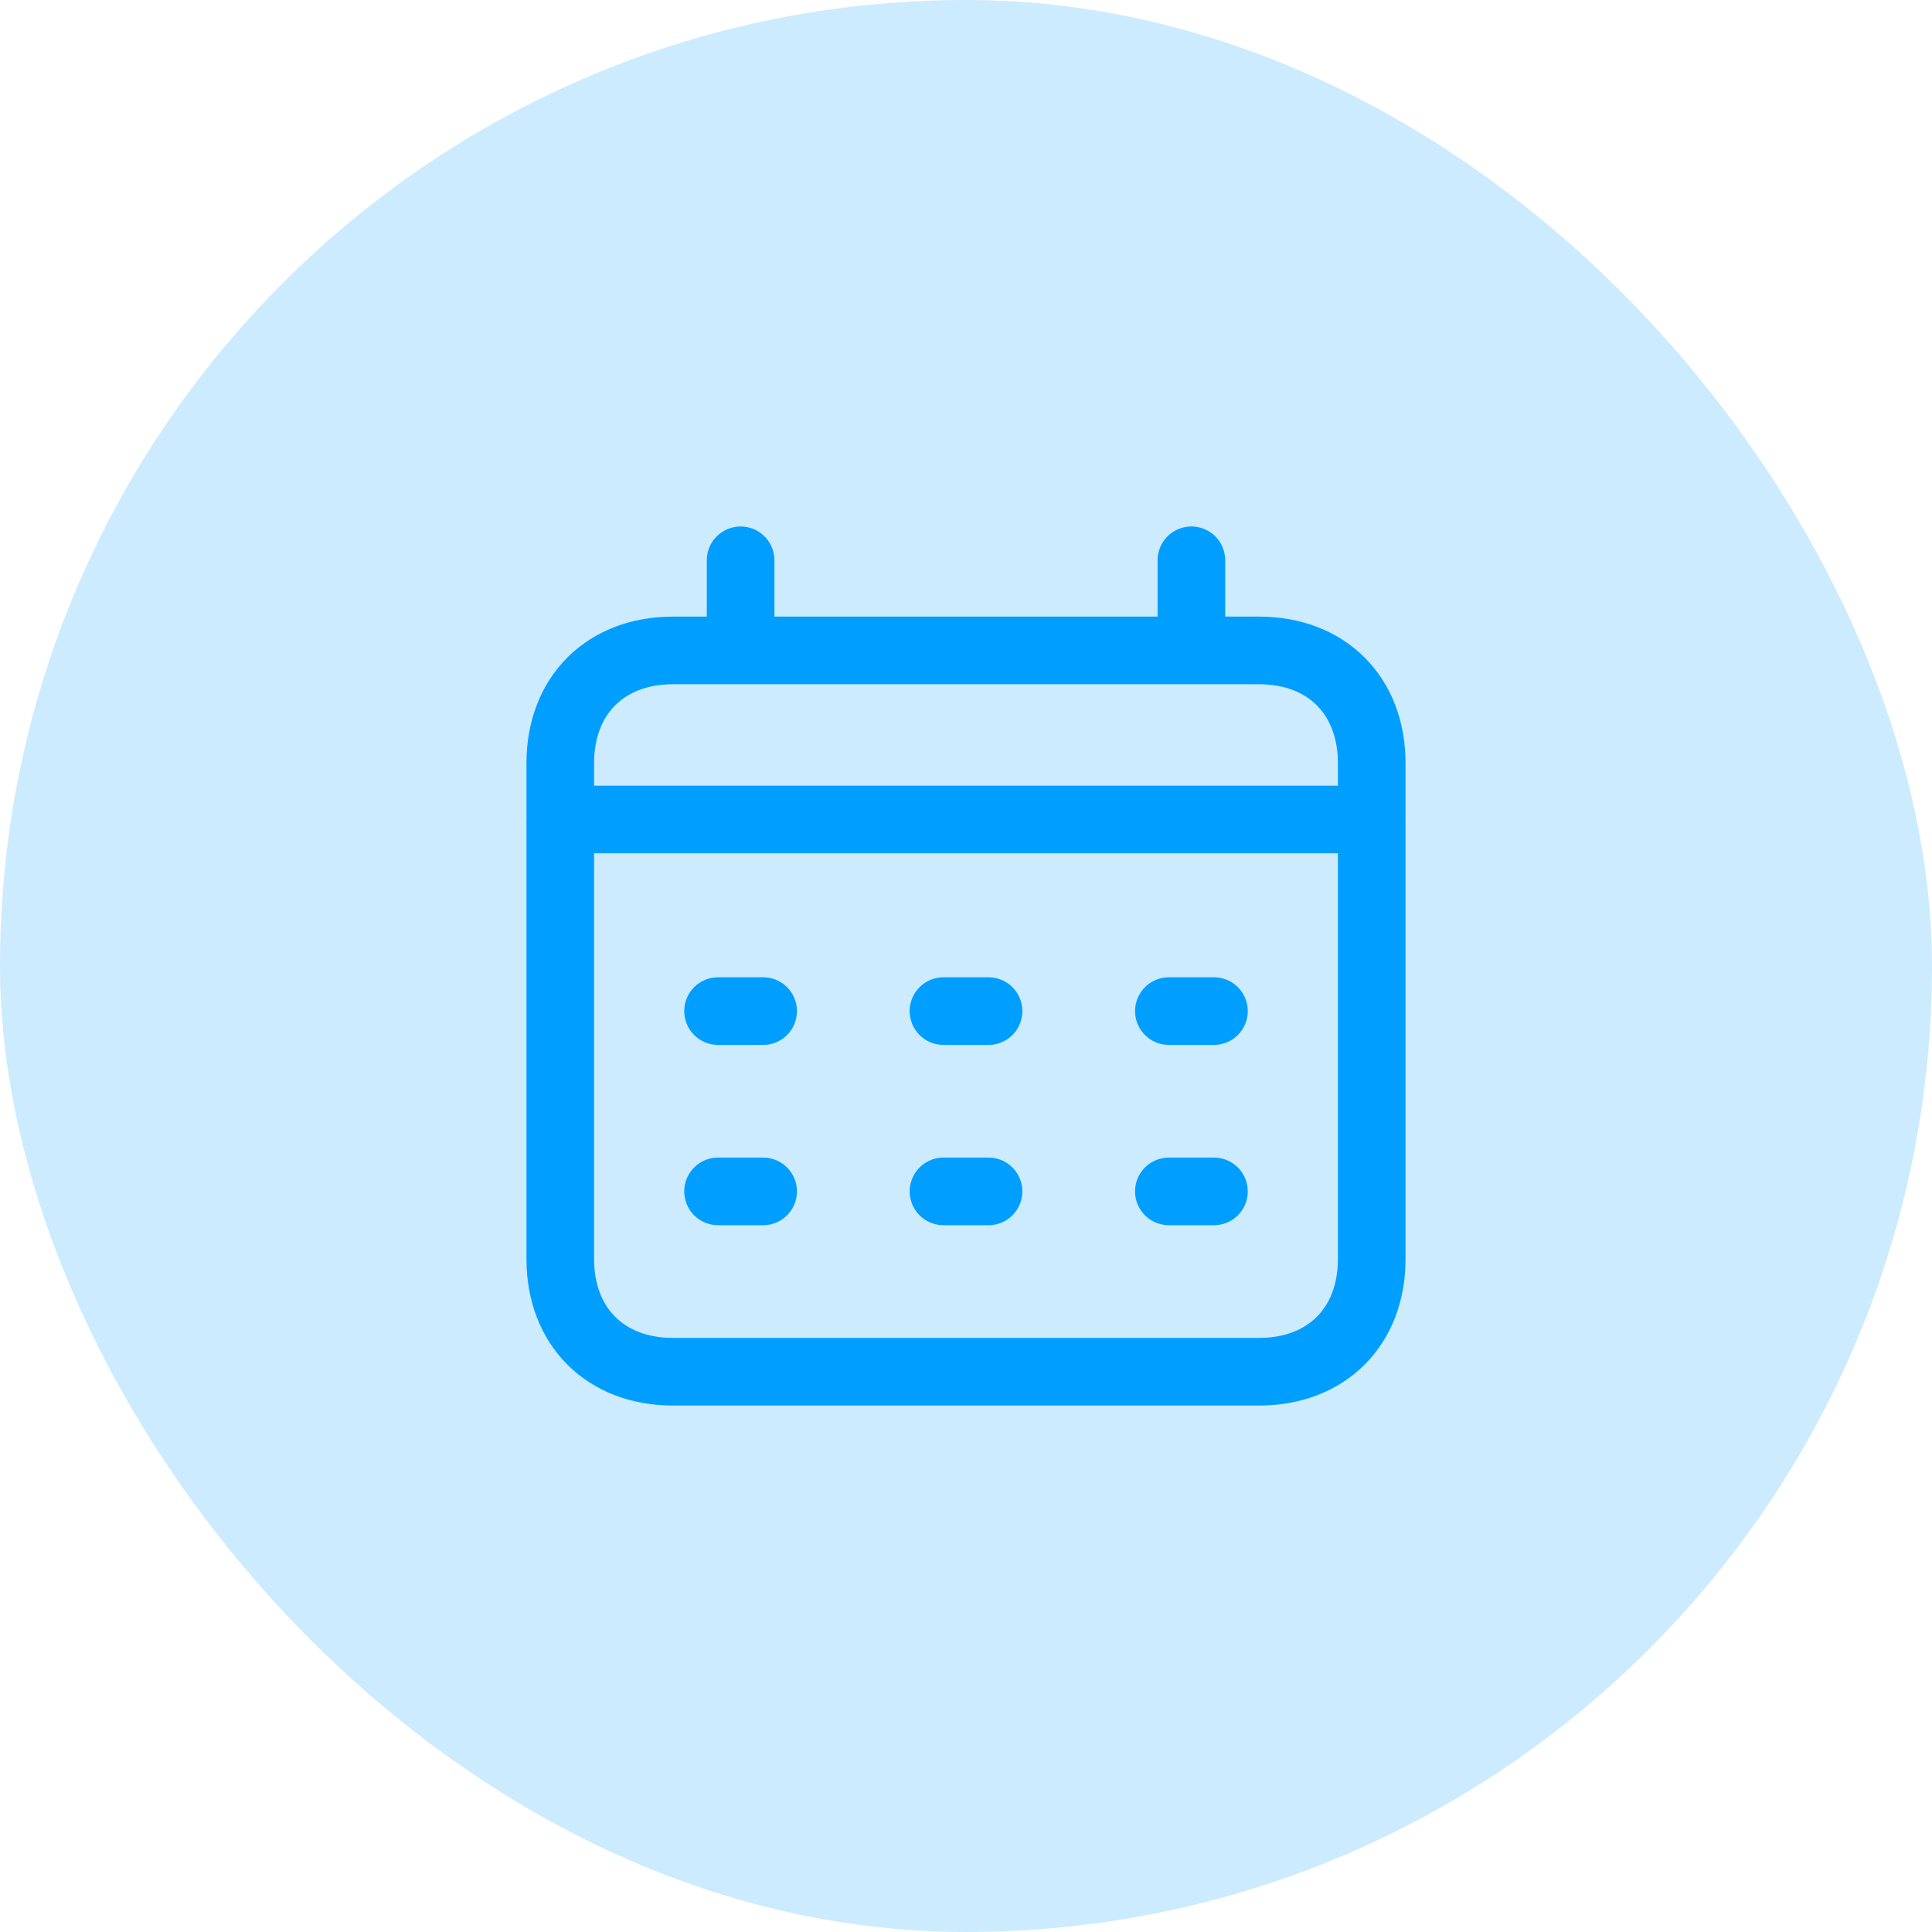
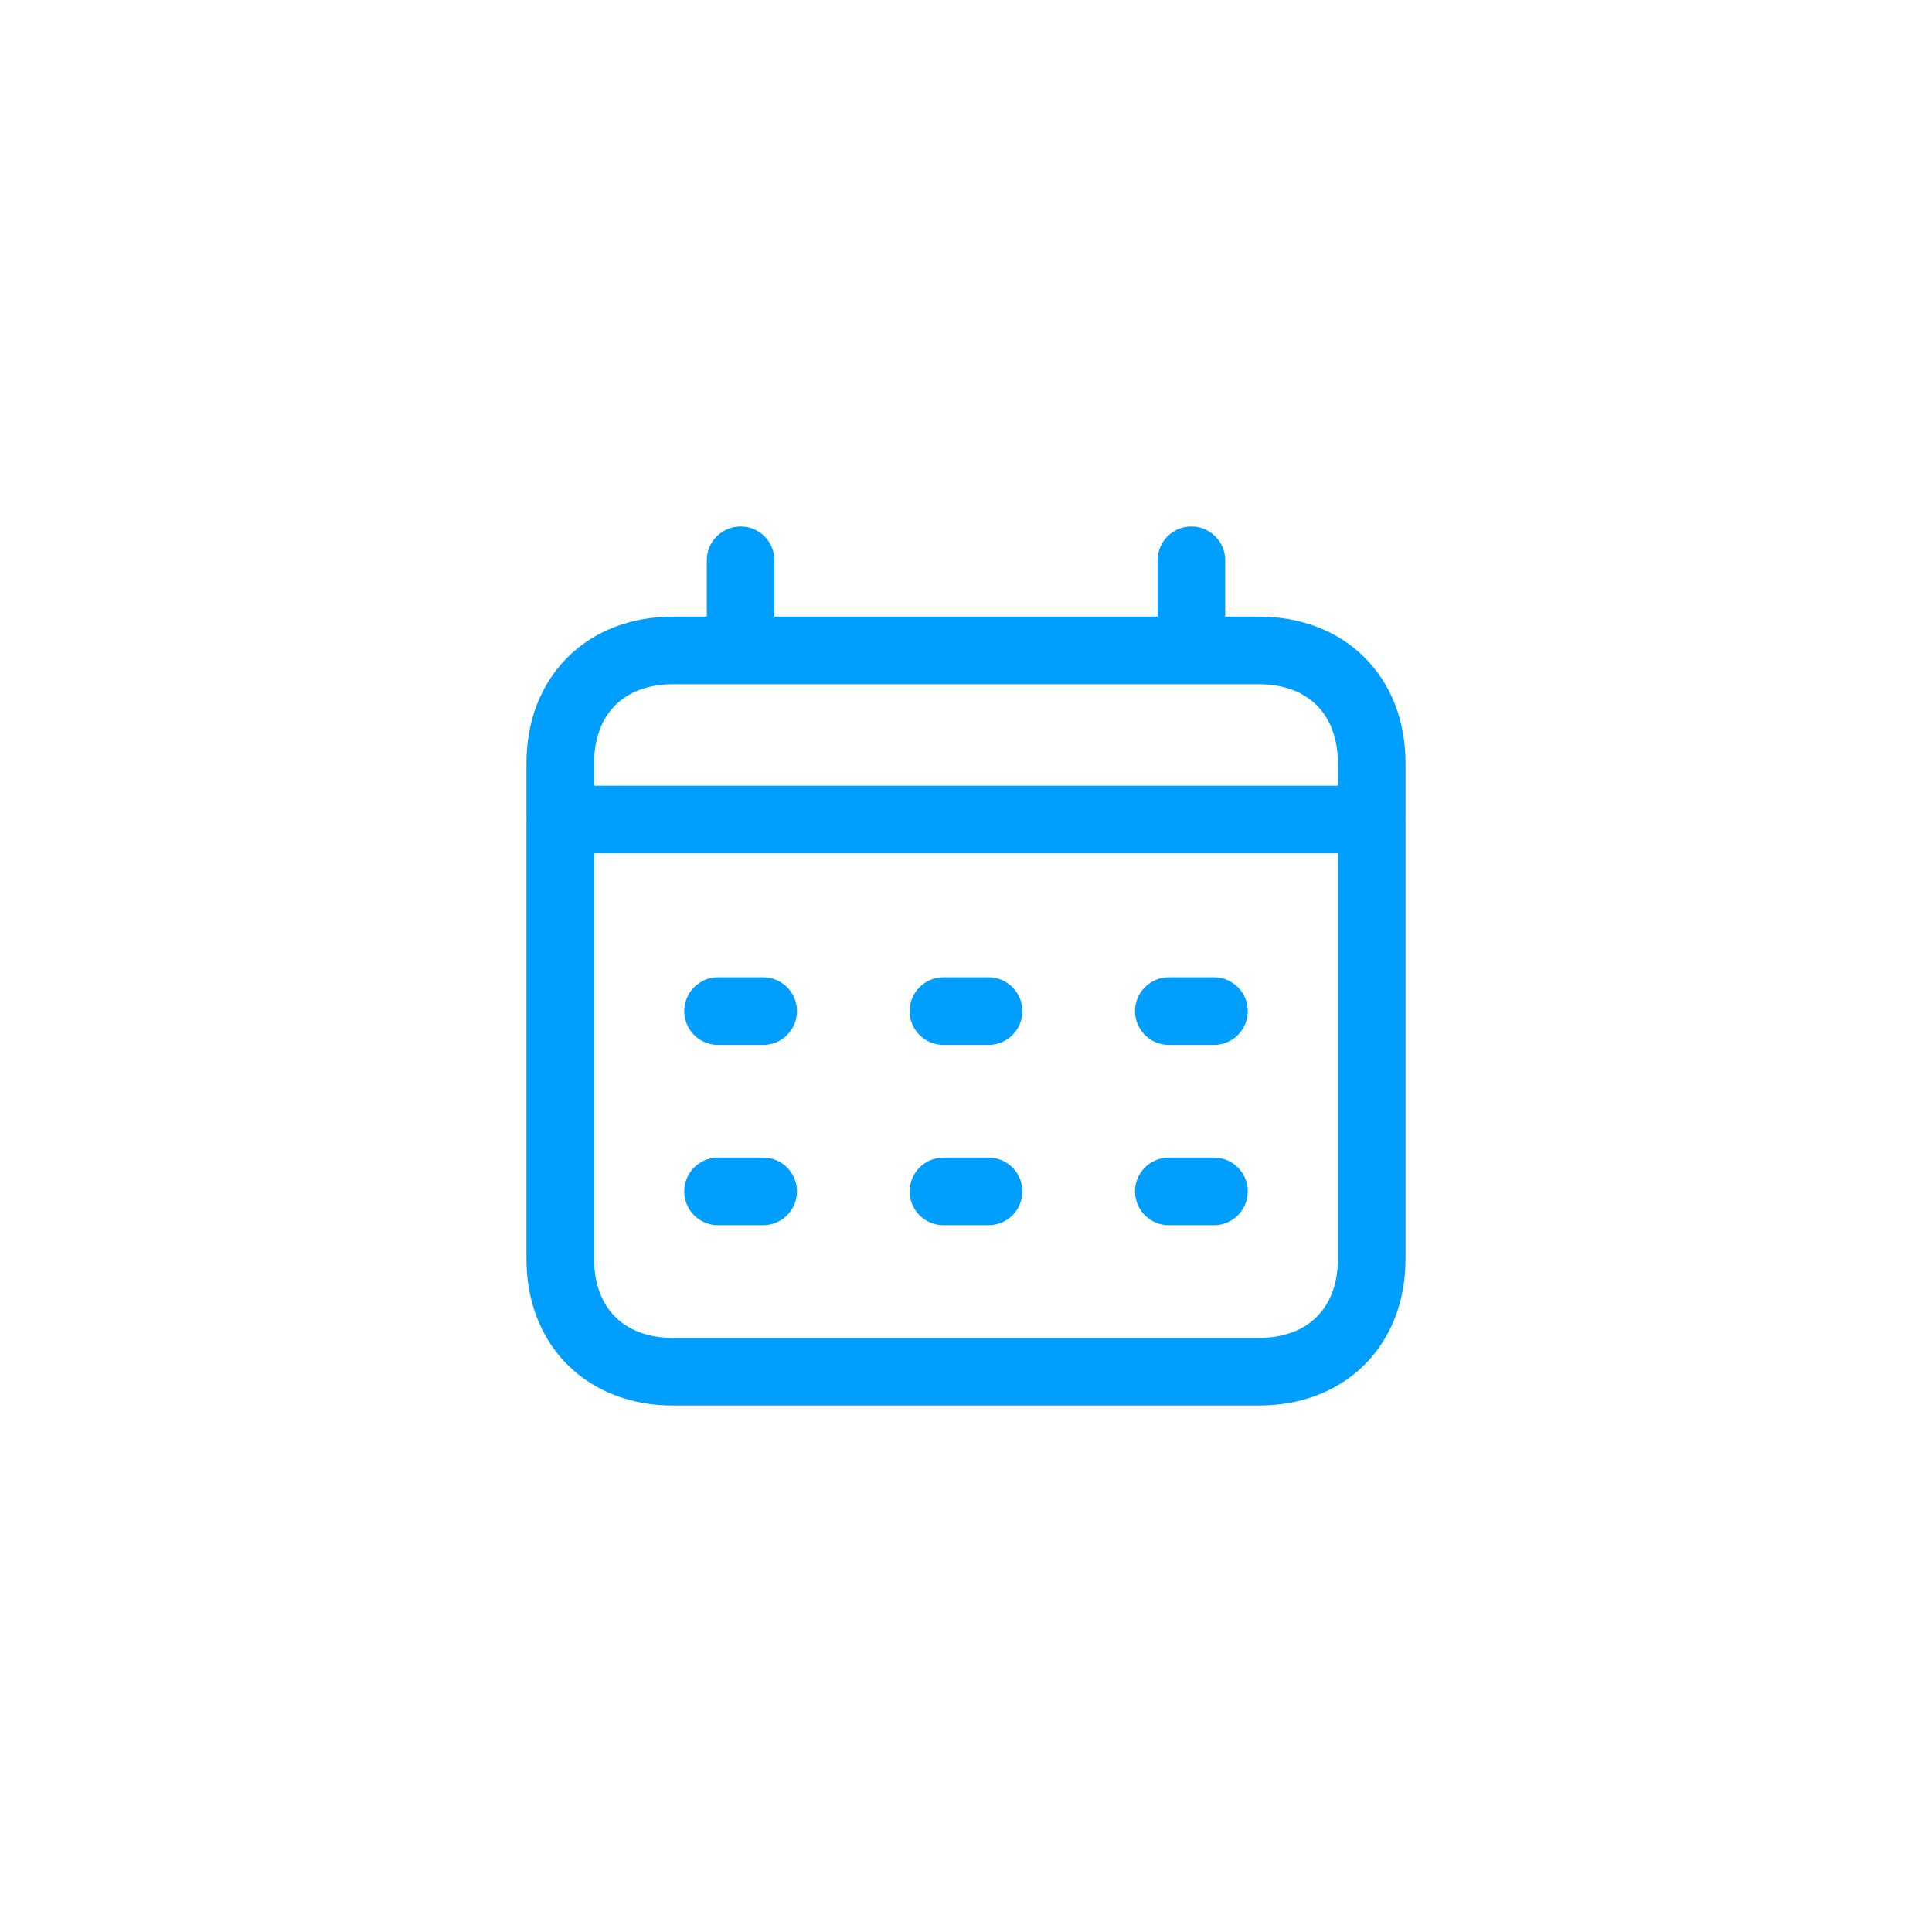
<svg xmlns="http://www.w3.org/2000/svg" width="50" height="50" viewBox="0 0 50 50" fill="none">
  <g id="calendar">
-     <rect width="50" height="50" rx="25" fill="#009EFF" fill-opacity="0.2" />
    <g id="calendar_2">
      <path id="vector" d="M14.5 21.208H35.5M14.5 21.208C14.5 21.208 14.5 30.833 14.5 32.583C14.5 34.333 15.667 35.5 17.417 35.5C19.167 35.5 30.833 35.5 32.583 35.5C34.333 35.5 35.5 34.333 35.5 32.583C35.5 30.833 35.5 21.208 35.5 21.208M14.5 21.208C14.5 21.208 14.5 21.5 14.5 19.75C14.5 18 15.667 16.833 17.417 16.833C17.726 16.833 18.346 16.833 19.167 16.833M35.5 21.208C35.5 21.208 35.5 21.5 35.5 19.75C35.5 18 34.333 16.833 32.583 16.833C32.274 16.833 31.654 16.833 30.833 16.833M19.167 16.833V14.5M19.167 16.833C22.164 16.833 27.836 16.833 30.833 16.833M30.833 14.5V16.833M18.583 26.167H19.75M24.417 26.167H25.583M30.25 26.167H31.417M31.417 30.833H30.25M25.583 30.833H24.417M19.75 30.833H18.583" stroke="#009EFF" stroke-width="1.75" stroke-linecap="round" stroke-linejoin="round" />
    </g>
  </g>
</svg>